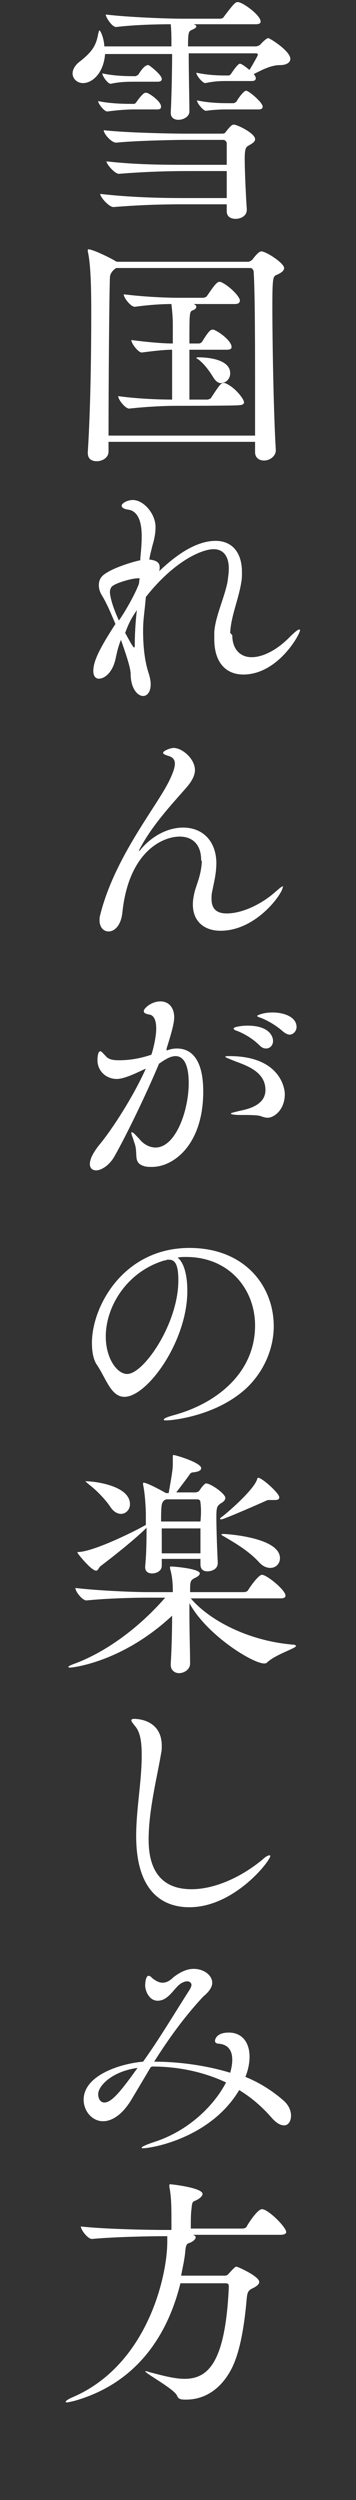
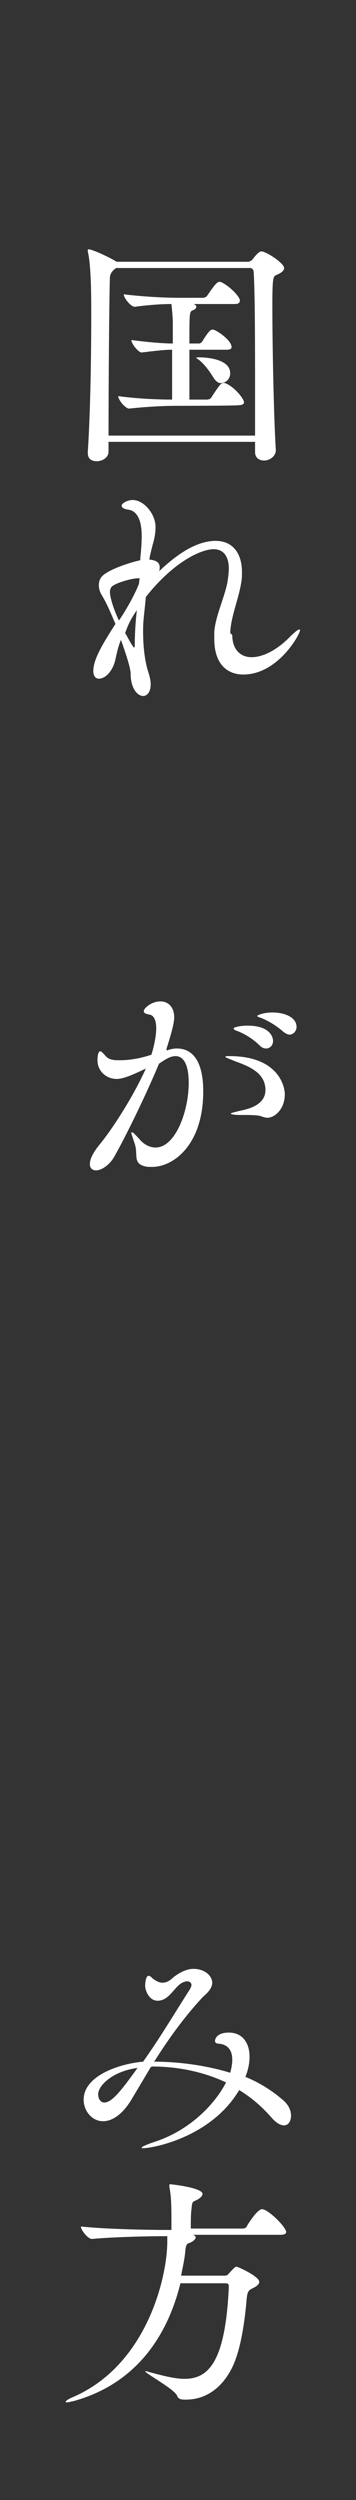
<svg xmlns="http://www.w3.org/2000/svg" version="1.1" id="レイヤー_1" x="0px" y="0px" viewBox="0 0 51.5 361" style="enable-background:new 0 0 51.5 361;" xml:space="preserve">
  <rect x="0" y="0" width="51.5" height="361" fill="#333333" stroke="none" />
  <style type="text/css">
	.st0{fill:#FFFFFF;}
</style>
  <g id="a">
    <g>
-       <path class="st0" d="M42,8.5c0,0.5-0.5,0.9-1.5,0.9c-1.3,0-2.6,0.7-3.8,1.3c0,0,0.3,0.3,0.3,0.6c0,0.2-0.1,0.4-0.6,0.4h-3.5    c-0.9,0-1.8,0-3.2,0.3h0c-0.4,0-1.3-1.1-1.3-1.5c1.9,0.4,3.5,0.4,4.4,0.4h0.3c0.1,0,0.2-0.1,0.3-0.2c0.2-0.3,1-1.5,1.3-1.5    c0.3,0,1,0.6,1.4,0.9c1-1.7,1.2-2.1,1.2-2.2c0-0.1-0.1-0.2-0.2-0.2h-9.8c0,2.9,0.1,7.1,0.1,8.4v0c0,0.7-0.8,1.2-1.6,1.2    c-0.6,0-1.1-0.3-1.1-1v-0.1c0.1-1.5,0.2-6,0.2-8.4h-9.7C15,10.5,13.4,12,12,12c-0.8,0-1.5-0.6-1.5-1.4c0-0.5,0.3-1.1,0.9-1.6    c1.8-1.4,2.5-2.3,2.8-4.1c0.1-0.3,0.1-0.5,0.2-0.5c0.1,0,0.6,0.9,0.7,2.3h9.7V6.4c0-0.8,0-2-0.1-2.9c-2.2,0-5.5,0.1-7.9,0.4h0    c-0.6,0-1.5-1.4-1.5-1.8c3.4,0.4,9,0.6,11,0.6h5.5c0.3,0,0.5-0.1,0.6-0.3c1.5-2,1.7-2.1,2-2.1c0.7,0,3.3,1.9,3.3,2.8    c0,0.2-0.1,0.4-0.7,0.4h-9c0.3,0.1,0.4,0.2,0.4,0.3c0,0.2-0.2,0.3-0.6,0.5c-0.5,0.2-0.6,0.3-0.6,2.4H37c0.2,0,0.4-0.1,0.6-0.2    c0.7-0.8,1.1-1,1.2-1C39.2,5.6,42,7.4,42,8.5L42,8.5z M23.3,15.4c0,0.2-0.1,0.4-0.5,0.4h-3.5c-0.9,0-2.3,0.1-3.8,0.3    c-0.4,0-1.3-1.1-1.3-1.5c1.9,0.4,4.1,0.4,4.9,0.4h0.3c0.1,0,0.2-0.1,0.3-0.2c0.1-0.2,1-1.4,1.3-1.4c0.1,0,0.2,0,0.2,0    C21.5,13.4,23.3,14.6,23.3,15.4L23.3,15.4z M36.9,20.1c0,0.4-0.4,0.6-0.9,0.9c-0.4,0.2-0.6,0.4-0.6,1.9c0,2,0.2,5.9,0.3,7.3v0.1    c0,0.9-0.9,1.3-1.6,1.3s-1.3-0.3-1.3-1.1v0c0-0.2,0-0.6,0-1h-6.4c-3.1,0-6.3,0.1-10,0.4h0c-0.6,0-1.9-1.4-1.9-1.9    c4.3,0.5,8.8,0.6,11.9,0.6h6.4c0-1.2,0-2.6,0-3.9h-5.5c-3.1,0-6.4,0.1-10.1,0.4h0c-0.6,0-1.8-1.4-1.8-1.8    c4.3,0.5,8.7,0.5,11.8,0.5h5.6c0-1.3,0-2.5,0-3.1c0-0.2-0.2-0.5-0.5-0.5h-5.7c-1.1,0-6.9,0.1-9.8,0.4h0c-0.7,0-1.8-1.3-1.8-1.8    c3.4,0.4,10.5,0.5,11.7,0.5h5.5c0.2,0,0.4-0.1,0.5-0.3c0.7-0.9,0.9-1,1.1-1C34.1,17.9,36.9,19.2,36.9,20.1L36.9,20.1z M23.4,11.4    c0,0.2-0.1,0.4-0.6,0.4h-3.4c-0.9,0-2,0-3.4,0.3h0c-0.4,0-1.2-1.1-1.2-1.5c1.9,0.4,3.7,0.4,4.6,0.4h0.2c0.1,0,0.2-0.1,0.4-0.2    c0,0,0.8-1.4,1.4-1.4c0,0,0.1,0,0.1,0C21.7,9.5,23.4,10.8,23.4,11.4z M38,15.4c0,0.2-0.1,0.4-0.6,0.4h-4.2c-0.9,0-2,0-3.4,0.2h0    c-0.4,0-1.3-1.1-1.3-1.5c1.9,0.4,3.7,0.4,4.6,0.4h0.7c0.1,0,0.2-0.1,0.4-0.2c0-0.1,1-1.6,1.4-1.6C36,13.1,38,14.8,38,15.4L38,15.4    z" />
      <path class="st0" d="M39.9,65c0,0.9-0.9,1.5-1.7,1.5c-0.7,0-1.3-0.4-1.3-1.2v-1.5H15.7v1.4c0,0.9-0.9,1.4-1.7,1.4    c-0.7,0-1.3-0.3-1.3-1.2v-0.1c0.4-6.2,0.5-14.4,0.5-19.9c0-2.5,0-7-0.5-9.1c0-0.1,0-0.2,0-0.2s0-0.1,0.1-0.1    c0.6,0,3.1,1.2,3.9,1.7l0.2,0.1h19c0.2,0,0.5-0.2,0.6-0.3c0.9-1.2,1.2-1.2,1.3-1.2c0.7,0,3.3,1.7,3.3,2.4c0,0.4-0.4,0.7-1.1,1    c-0.5,0.2-0.6,0.4-0.6,4.5C39.4,49.9,39.6,60.2,39.9,65L39.9,65L39.9,65z M36.9,57.5c0-6.9,0-15.1-0.2-18.2c0-0.3-0.2-0.6-0.5-0.6    H16.8c-0.6,0.4-0.9,0.9-0.9,1.4c-0.1,2.4-0.2,15.6-0.2,22.8h21.2L36.9,57.5L36.9,57.5z M25.3,58.6c-1.3,0-3.9,0.1-6.6,0.4h0    c-0.6,0-1.6-1.3-1.6-1.8c2.9,0.4,6,0.5,7.8,0.5c0-1.4,0-4.5,0-7.2c-1.2,0-2.8,0.2-4.4,0.4h0c-0.5,0-1.5-1.3-1.5-1.8    c2.3,0.3,4.5,0.5,6,0.5v-2.9c0-0.8-0.1-1.9-0.2-2.8c-1.3,0-3.1,0.1-5.3,0.4h0c-0.6,0-1.6-1.3-1.6-1.8c3.3,0.4,6.4,0.5,7.9,0.5h3.6    c0.1,0,0.4-0.1,0.5-0.2c0.7-1,1.4-2.1,1.8-2.1c0.1,0,0.1,0,0.2,0c1.2,0.5,2.8,2.1,2.8,2.7c0,0.2-0.1,0.5-0.7,0.5h-6    c0.3,0.1,0.4,0.3,0.4,0.4c0,0.2-0.2,0.4-0.5,0.5c-0.5,0.2-0.5,0.3-0.5,4.8h1.4c0.1,0,0.3-0.1,0.4-0.2c0.8-1.3,1.2-1.8,1.5-1.8    c0.1,0,0.1,0,0.2,0c1,0.4,2.6,1.7,2.6,2.5c0,0.2-0.1,0.4-0.7,0.4h-5.4c0,2.6,0,5.5,0,7.2H30c0.1,0,0.4-0.1,0.5-0.2    c1.3-2,1.5-2.2,1.8-2.2c0.1,0,0.2,0,0.2,0c1.4,0.5,2.8,2.3,2.8,2.8c0,0.2-0.2,0.4-0.7,0.4C34.7,58.6,25.3,58.6,25.3,58.6z     M30.8,54.4c-0.5-0.8-1.2-1.8-2.1-2.5c-0.2-0.1-0.3-0.2-0.3-0.2c0-0.1,0.1-0.1,0.4-0.1c0.3,0,4.5,0,4.5,2.3c0,0.8-0.6,1.4-1.3,1.4    C31.7,55.4,31.2,55.1,30.8,54.4L30.8,54.4z" />
      <path class="st0" d="M33.6,91.7c0,2.1,1.2,3.2,2.8,3.2c1.5,0,3.5-0.9,5.4-2.8c0.9-0.9,1.3-1.2,1.5-1.2c0,0,0.1,0,0.1,0.1    c0,0.6-3.2,6.4-8.2,6.4c-2.4,0-4.2-1.6-4.2-5.1c0-0.3,0-0.7,0-1.1c0.2-2.3,1.4-4.7,1.9-7.1c0.1-0.7,0.2-1.4,0.2-2    c0-1.8-0.8-2.8-2.2-2.8c-1.7,0-5.7,1.7-9.8,6.9c-0.2,2.3-0.4,3.2-0.4,4.9c0,2.1,0.2,4.3,0.8,6.1c0.2,0.6,0.3,1.2,0.3,1.6    c0,1.1-0.5,1.7-1.1,1.7c-0.8,0-1.8-1.1-1.8-3.2c0-0.9-0.8-3.2-1.4-4.9c-0.4,0.9-0.6,1.9-0.8,2.8c-0.4,1.8-1.5,2.8-2.4,2.8    c-0.4,0-0.8-0.3-0.8-1.1c0-1.5,1-3.4,3.2-6.8c-0.6-1.4-1.2-2.9-2-4.2c-0.3-0.5-0.4-1-0.4-1.4c0-0.6,0.2-1.1,0.7-1.5    c1.4-1.1,4.7-2,5.3-2.1l0-0.3c0.1-1,0.2-2.1,0.2-3.2c0-3.1-1.2-3.7-1.9-3.8c-0.7-0.1-1-0.3-1-0.6c0-0.3,0.8-0.8,1.6-0.8    c1.6,0,3.3,2,3.3,3.9c0,0.7-0.1,1.5-0.4,2.5c-0.2,0.8-0.4,1.5-0.5,2.2h0c1.1,0.1,1.5,0.5,1.5,1.1c0,0.2,0,0.4-0.1,0.6    c1.9-1.8,5-4.4,8.2-4.4c2.3,0,3.8,1.6,3.8,4.5c0,0.5,0,1-0.1,1.5c-0.4,2.5-1.5,4.9-1.6,7.3L33.6,91.7L33.6,91.7z M20.2,83.5    c-0.1,0-0.2,0-0.2,0c-0.9,0-3,0.6-3.7,1.1c-0.3,0.2-0.4,0.6-0.4,0.9c0,0.2,0.1,1.5,1.3,4.1c0.8-1.1,2.3-3.7,2.9-5.3L20.2,83.5    L20.2,83.5z M18.1,91.4c0.1,0.1,1.1,2.1,1.3,2.1c0.1,0,0.1-0.2,0.1-0.6c0-1.3,0.1-3.1,0.3-4.8C19,89.3,18.7,89.8,18.1,91.4    L18.1,91.4z" />
-       <path class="st0" d="M29.1,124.2c0-2.4-1.4-3.4-3.1-3.4c-2.5,0-7.4,2.2-8.3,11c-0.2,1.8-1.1,2.7-2,2.7c-0.7,0-1.3-0.6-1.3-1.6    c0-0.2,0-0.5,0.1-0.8c2.1-8.4,8.3-15.8,10-19.4c0.4-0.8,0.8-1.8,0.8-2.4c0-0.5-0.2-0.9-0.8-1.1s-0.9-0.3-0.9-0.5    c0-0.3,1.1-0.7,1.5-0.7c1.3,0,3.1,1.6,3.1,3.2c0,0.9-0.6,1.8-1.3,2.6c-2.2,2.5-4.9,5.4-6.7,8.8c-0.1,0.2-0.1,0.3-0.1,0.3    c0,0,0,0.1,0,0c0,0,0.2-0.1,0.3-0.3c1.8-2.1,4.1-3.1,6.1-3.1c2.6,0,4.7,1.7,4.8,5c0,1.6-0.3,2.7-0.6,4.2c-0.1,0.4-0.1,0.8-0.1,1.1    c0,1.5,0.8,2.1,2.2,2.1c2.4,0,5.2-1.5,6.9-3c0.6-0.5,1-0.9,1.2-0.9c0.1,0,0.1,0,0,0.1c0,0.9-3.8,6.3-9,6.3c-2.3,0-4-1.3-4-3.8    c0-0.6,0.1-1.2,0.3-2c0.4-1.3,0.9-2.4,1-4.2L29.1,124.2L29.1,124.2z" />
      <path class="st0" d="M24.1,151.7c0.5-0.2,1-0.3,1.5-0.3c2.1,0,3.8,1.6,3.8,6.2c0,7.7-4.3,10.9-7.4,10.9c-0.4,0-0.8,0-1.1-0.1    c-1.8-0.5-0.8-1.8-1.5-3.5c-0.2-0.7-0.4-1.1-0.4-1.3c0-0.1,0-0.1,0.1-0.1c0.2,0,0.5,0.4,1,0.9c0.7,0.9,1.6,1.3,2.4,1.3    c2.9,0,4.8-5.3,4.8-9.3c0-3.3-1.1-3.9-1.9-3.9c-0.7,0-1.4,0.4-2.4,1.1c-1.8,4.3-4.6,10.1-6.4,13.3c-0.7,1.3-1.9,2.1-2.7,2.1    c-0.5,0-0.9-0.3-0.9-0.9c0-0.5,0.2-1.3,1.3-2.7c2-2.4,5-7.1,6.8-11.1c-1.3,0.6-3.1,1.5-4.2,1.5c-1.6,0-2.8-1.2-2.8-2.7    c0-0.9,0.2-1.3,0.4-1.3c0.2,0,0.5,0.4,0.8,0.7c0.4,0.5,1.1,0.6,1.9,0.6c1.4,0,2.9-0.2,4.7-0.8c0.3-0.9,0.7-2.6,0.7-3.8    c0-1.1-0.3-1.9-1-2c-0.5-0.1-0.8-0.2-0.8-0.5c0-0.4,1.1-1.4,2.4-1.4s2,1,2,2.3c0,1-0.6,2.9-1.1,4.5l0,0.1L24.1,151.7L24.1,151.7z     M37.8,161.2c-0.4-0.2-1.7-0.2-3-0.2c-1,0-1.4-0.1-1.4-0.2s0.5-0.2,1.3-0.4c0.9-0.2,3.7-0.7,3.7-3c0-2.6-2.6-3.5-4.5-4.2    c-0.7-0.3-1.3-0.5-1.3-0.6c0-0.1,0.2-0.1,0.6-0.1c7.1,0,8,4.4,8,5.5c0,2.2-1.5,3.4-2.5,3.4C38.4,161.4,38.1,161.3,37.8,161.2    L37.8,161.2z M37.6,151c-1-1-2.2-1.7-3.2-2.1c-0.3-0.1-0.6-0.2-0.6-0.4c0-0.2,1.1-0.4,2-0.4c3.4,0,3.7,1.8,3.7,2.2    c0,0.7-0.5,1.1-1,1.1C38.2,151.4,37.9,151.3,37.6,151L37.6,151z M41,149c-1-0.9-2.2-1.6-3.2-2c-0.3-0.1-0.6-0.2-0.6-0.3    s0.9-0.5,2.2-0.5c1.8,0,3.5,0.7,3.5,2.1c0,0.6-0.5,1.1-1,1.1C41.7,149.4,41.4,149.3,41,149L41,149z" />
-       <path class="st0" d="M26.9,181.5c-0.4,0-0.8,0-1.2,0.1c0.9,0.7,1.4,2.5,1.4,4.8c0,7.3-5.8,15.3-9.1,15.3c-1.9,0-2.6-2.5-3.9-4.5    c-0.6-0.8-0.8-2-0.8-3.3c0-5.3,4.6-13.7,14.1-13.7c8,0,12.2,5.5,12.2,11.3c0,3.1-1.3,6.4-3.9,8.9c-4.5,4.2-11.1,4.7-11.5,4.7    c-0.4,0-0.5,0-0.5-0.1c0-0.2,0.5-0.4,1.6-0.7c6.1-1.7,11.6-6.1,11.6-12.9c0-5.2-3.7-9.9-10-9.9L26.9,181.5L26.9,181.5z M23.8,182    c-5.4,1.6-8.5,6.6-8.5,11c0,3.1,1.6,5.4,3.1,5.4c2.4,0,7.4-7.3,7.4-13.5c0-1.6-0.2-3-1.3-3c-0.1,0-0.2,0-0.3,0    c-0.1,0-0.2,0.1-0.3,0.1L23.8,182L23.8,182z" />
-       <path class="st0" d="M42.8,237.7c0,0.3-2.9,1.2-4.1,2.3c-0.2,0.2-0.3,0.2-0.5,0.2c-1.6,0-8.2-4-10.8-8.7v1.3    c0,2.8,0.1,5.9,0.1,7.4v0c0,0.9-0.9,1.4-1.6,1.4c-0.6,0-1.2-0.4-1.2-1.2v-0.2c0.1-1.4,0.2-4.4,0.2-6.9c-7.4,6.9-14.7,7.5-14.7,7.5    c-0.2,0-0.3,0-0.3-0.1c0-0.1,0.2-0.2,0.7-0.4c4.2-1.5,9.1-4.8,13.3-9.6h-2.7c-1.9,0-5.7,0.1-8.7,0.4h0c-0.6,0-1.6-1.3-1.6-1.8    c3.4,0.4,8.5,0.6,10.4,0.6H25v-0.3c0-1-0.1-2.1-0.4-3.1c0-0.1,0-0.1,0-0.2c0-0.1,0-0.1,0.2-0.1c0.3,0,4.1,0.3,4.1,1    c0,0.2-0.2,0.4-0.6,0.6c-0.8,0.4-0.8,0.5-0.8,2.1h7.8c0.2,0,0.5-0.1,0.6-0.3c0.3-0.5,1.5-2.2,2-2.2c0.7,0,3.4,2.2,3.4,3    c0,0.2-0.1,0.4-0.7,0.4H27.6c2.6,3.1,8.3,6.2,15,6.7C42.8,237.6,42.9,237.7,42.8,237.7L42.8,237.7z M32.6,216.3    c0,0.3-0.3,0.6-0.7,0.8c-0.5,0.4-0.6,0.5-0.6,2c0,1.6,0.1,4.5,0.2,6.5v0.1c0,0.9-0.9,1.2-1.5,1.2c-0.6,0-1-0.3-1-1v-0.8h-5.6v1    c0,0.7-0.7,1.1-1.4,1.1c-0.6,0-1-0.3-1-0.9v-0.1c0.2-2.1,0.2-4.1,0.2-5.6l-0.1,0.1c-1.4,1.4-4.5,3.9-6.5,5.4    c-0.3,0.2-0.4,0.7-0.7,0.7c-0.7,0-2.7-2.5-2.7-2.6c0-0.1,0.1-0.1,0.3-0.1c2.4-0.2,8.2-3.1,9.4-3.8l0.2-0.1v-1.6    c0-0.5-0.1-2.9-0.4-4.2c0-0.1,0-0.1,0-0.2c0-0.1,0-0.1,0.1-0.1c0.5,0,2.9,1.3,3.2,1.5h0.4c0.2-1.2,0.6-3.2,0.6-4.1    c0-0.4,0-0.7,0-1.1v-0.1c0-0.1,0-0.2,0.1-0.2c0.3,0,4,1.1,4,1.9c0,0.3-0.3,0.5-1.1,0.6c-0.4,0-0.5,0.2-0.7,0.5    c-0.5,0.7-1.2,1.6-1.8,2.4h2.8c0.1,0,0.4-0.1,0.5-0.2c0.6-0.9,0.9-1.1,1-1.1C30.5,214.2,32.6,215.7,32.6,216.3L32.6,216.3z     M18.8,217.2c0,0.8-0.6,1.4-1.3,1.4c-0.5,0-1.1-0.3-1.6-1.1c-0.6-0.9-1.9-2.3-3.1-3.2c-0.2-0.2-0.4-0.3-0.4-0.4s0,0,0.2,0    C13.6,213.9,18.8,214.5,18.8,217.2L18.8,217.2z M29,217c0-0.3-0.1-0.5-0.5-0.5h-4.5c-0.1,0.1-0.1,0.1-0.2,0.1    c-0.4,0.4-0.5,0.4-0.5,3.1h5.7C29.1,218.7,29.1,217.7,29,217L29,217z M23.4,220.7c0,1.2,0,2.4,0,3.6H29c0-1.2,0-2.4,0-3.6    C29.1,220.7,23.4,220.7,23.4,220.7z M40.4,216.2c0,0.3-0.2,0.4-0.7,0.4c-0.1,0-0.3,0-0.4,0c-0.2,0-0.3,0-0.4,0    c-0.1,0-0.2,0-0.4,0.1s-6.1,2.7-6.5,2.7c-0.1,0-0.2-0.1-0.2-0.1c0,0,0.1-0.1,0.2-0.2c0.6-0.4,4.7-3.9,5.2-5.5    c0-0.1,0.1-0.2,0.1-0.2C37.7,213.2,40.4,215.6,40.4,216.2L40.4,216.2z M40.5,225c0,0.8-0.6,1.4-1.4,1.4c-0.5,0-1.1-0.2-1.7-0.9    c-1.5-1.6-3.4-2.7-5.1-3.7c-0.2-0.1-0.3-0.2-0.3-0.2c0,0,0.1-0.1,0.3-0.1C32.8,221.5,40.5,222,40.5,225z" />
-       <path class="st0" d="M27.4,275.4c-4.1,0-7.7-2.5-7.7-10.3c0-3.9,0.8-7.8,0.8-11.6c0-1.6-0.1-3.3-1-4.3c-0.3-0.4-0.5-0.6-0.5-0.8    c0-0.1,0.1-0.2,0.4-0.2c0.8,0,4,0.3,4,3.9c0,0.4,0,0.7-0.1,1.1c-0.5,3.1-1.8,8.1-1.8,12.4c0,2.5,0.5,7.2,6.2,7.2    c3.1,0,6.9-1.5,10.3-4.3c0.4-0.4,0.8-0.6,1-0.6c0,0,0.1,0,0.1,0.1C39.1,268.7,33.9,275.4,27.4,275.4L27.4,275.4z" />
      <path class="st0" d="M21.8,298.5l-2.8,4.7c-1.4,2.3-2.9,3.1-4.1,3.1c-1.6,0-2.8-1.5-2.8-3.1c0-3.5,5.2-5.2,8.6-5.5    c2.3-3.2,4.5-6.9,6.8-10.5c0.1-0.2,0.2-0.4,0.2-0.6c0-0.2-0.2-0.5-0.6-0.5c-0.1,0-0.3,0-0.5,0.1c-1.3,0.4-2,2.7-3.8,2.7    c-1.2,0-1.8-1.4-1.8-2.2c0-0.4,0.1-1.4,0.5-1.4c0.2,0,0.4,0.2,0.6,0.4c0.4,0.3,0.9,0.6,1.4,0.6c0.5,0,1-0.2,1.6-0.8    c0.8-0.6,1.8-1.2,2.9-1.2c1.6,0,2.7,1,2.7,2c0,0.8-0.7,1.5-1.3,2c-2.9,3.1-5.2,6.4-7.1,9.4c3.4,0,7.4,0.5,11,1.6    c0.2-0.7,0.3-1.3,0.3-1.9c0-1.3-0.6-2.2-2-2.3c-0.2,0-0.5-0.1-0.5-0.4c0-0.1,0.1-1.2,2-1.2c1.9,0,3,1.4,3,3.5    c0,0.9-0.2,1.9-0.6,2.9c2,0.8,3.9,2,5.5,3.4c0.8,0.7,1.1,1.5,1.1,2.2c0,0.8-0.4,1.4-1,1.4c-0.5,0-1.1-0.3-1.8-1.1    c-1.4-1.6-2.9-2.9-4.7-4c-4.1,6.9-12.6,8.4-13.9,8.4c-0.2,0-0.2,0-0.2-0.1c0-0.1,0.6-0.4,1.8-0.8c5-1.6,8.7-5.3,10.4-8.6    c-3.4-1.6-7.1-2.3-10.7-2.3L21.8,298.5L21.8,298.5z M14.2,302.4c0,0.6,0.3,1.2,0.9,1.2c1.1,0,2.5-1.8,4.8-5    C16.2,299.1,14.2,301.2,14.2,302.4z" />
      <path class="st0" d="M27.9,322.7c0.3,0.1,0.4,0.2,0.4,0.4c0,0.2-0.3,0.5-0.7,0.7s-0.7,0-0.8,1.3c-0.1,1.2-0.4,2.4-0.6,3.5h6.3    c0.4,0,0.5-0.2,0.6-0.3c0.9-1,1-1,1.1-1c0.2,0,3.3,1.4,3.3,2.2c0,0.3-0.3,0.6-0.9,0.9c-0.7,0.3-0.8,0.6-0.9,1.4    c-0.3,3.5-0.9,8-2.4,10.6c-1.4,2.5-3.6,4.1-6.4,4.1c-0.6,0-1.1,0-1.3-0.6c-0.5-1-4.6-3.2-4.6-3.5c0,0,0,0,0.1,0    c0.1,0,0.2,0,0.4,0.1c1.9,0.5,3.7,1,5.2,1c3.5,0,5.9-2.5,6.4-13.2c0-0.4,0-0.6-0.5-0.6h-6.5c-2,8.1-6.8,14.6-15.4,17    c-0.5,0.1-0.8,0.2-1,0.2c-0.1,0-0.2,0-0.2-0.1c0-0.1,0.4-0.4,0.9-0.6c10.9-4.6,13.8-17.5,13.8-22.5c0-0.3,0-0.5,0-0.8h-0.6    c-1.9,0-7.1,0.1-10.3,0.4h0c-0.6,0-1.6-1.3-1.6-1.8c3.6,0.4,10.1,0.5,12.1,0.5h1v-1.3c0-1.7,0-3.5-0.3-4.9c0-0.1,0-0.2,0-0.3    c0,0,0-0.1,0.1-0.1c0.2,0,4.7,0.5,4.7,1.4c0,0.2-0.2,0.5-0.7,0.8c-0.7,0.4-0.8,0.1-0.9,1.4c-0.1,0.6-0.1,1.9-0.1,2.8h7.5    c0.2,0,0.5-0.1,0.6-0.3c0-0.1,1.5-2.5,2.2-2.5c0.9,0,3.5,2.6,3.5,3.3c0,0.2-0.2,0.4-0.8,0.4L27.9,322.7L27.9,322.7z" />
    </g>
  </g>
  <g id="b">
</g>
</svg>